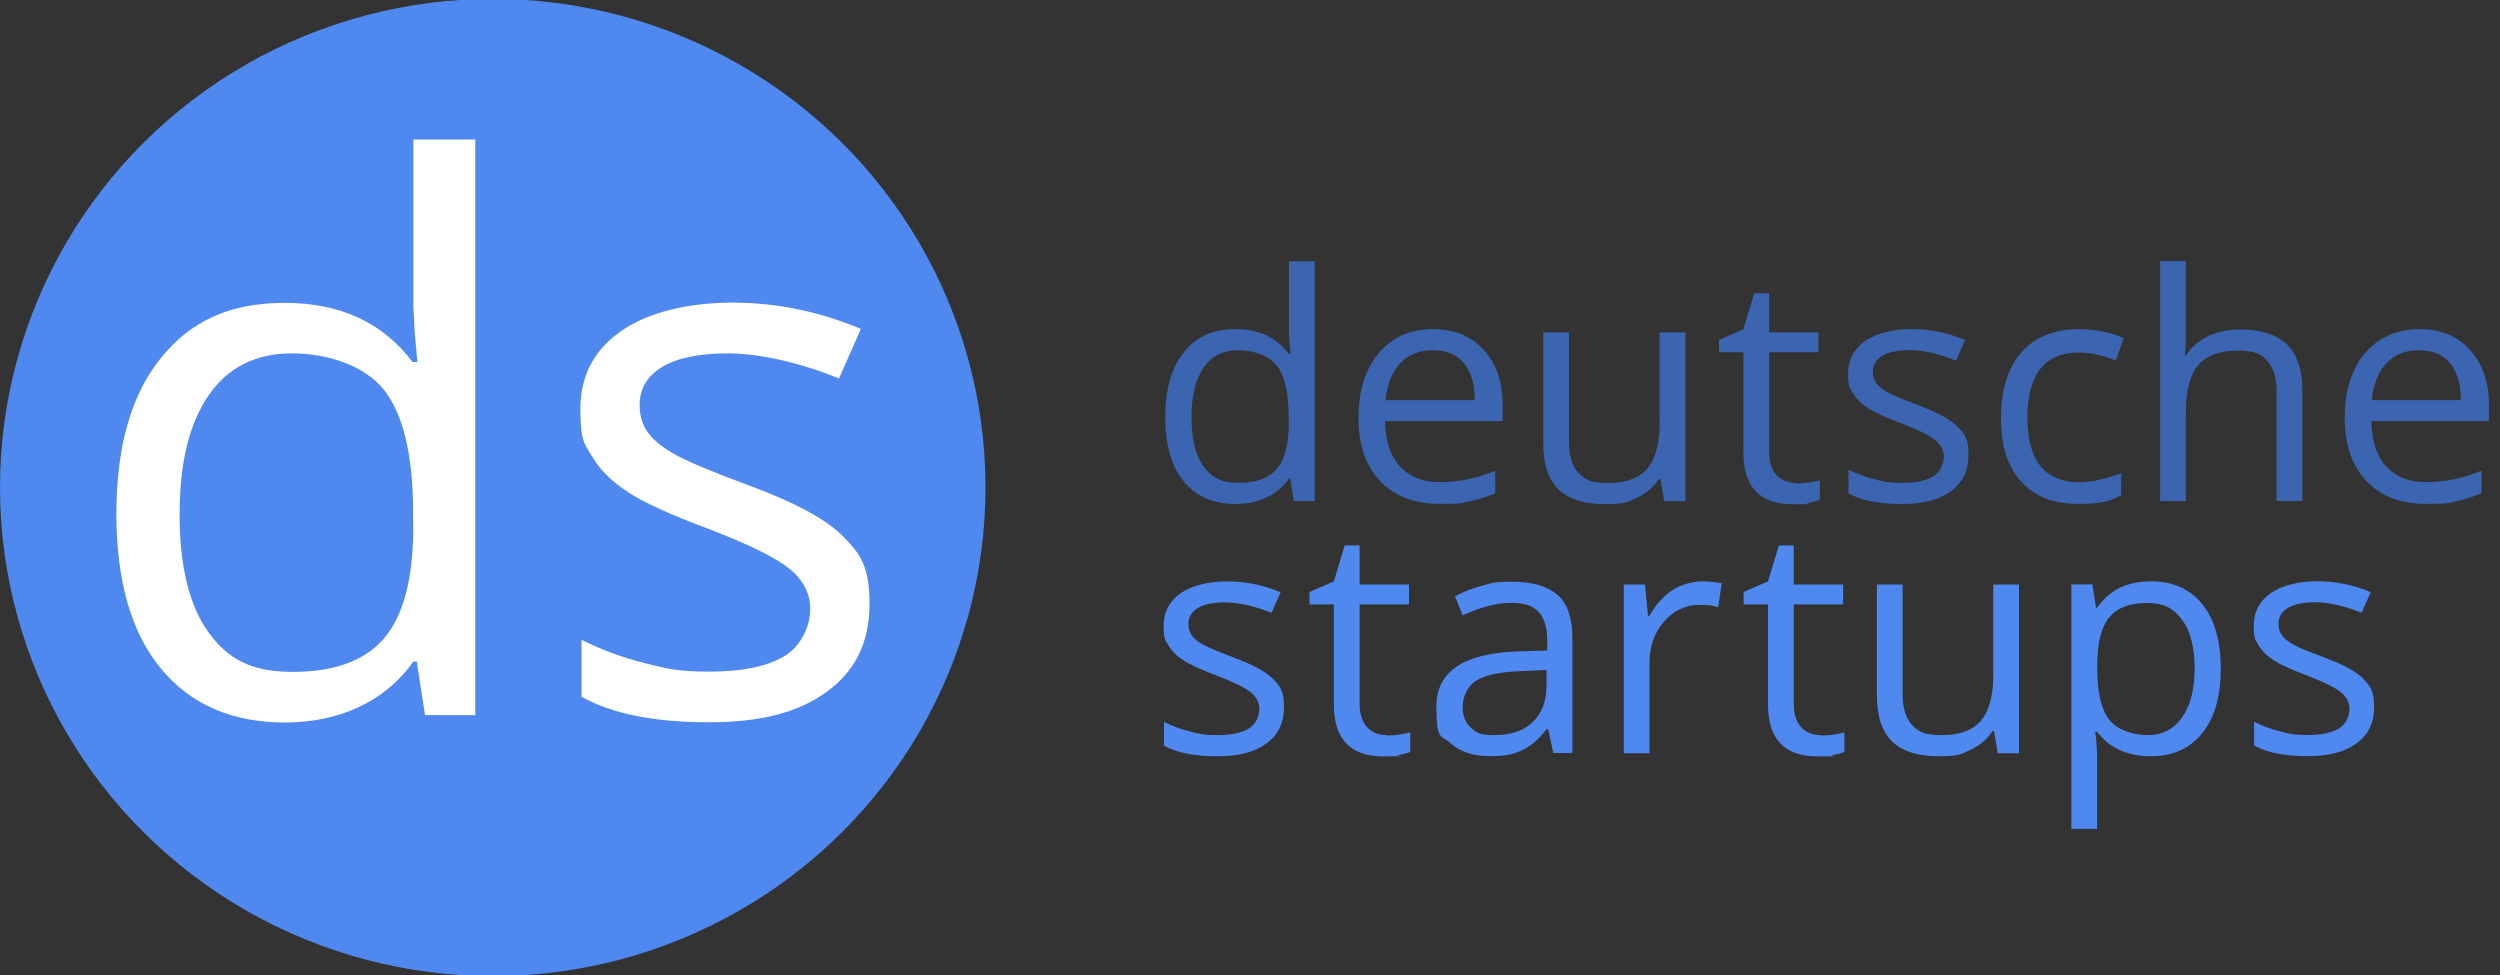
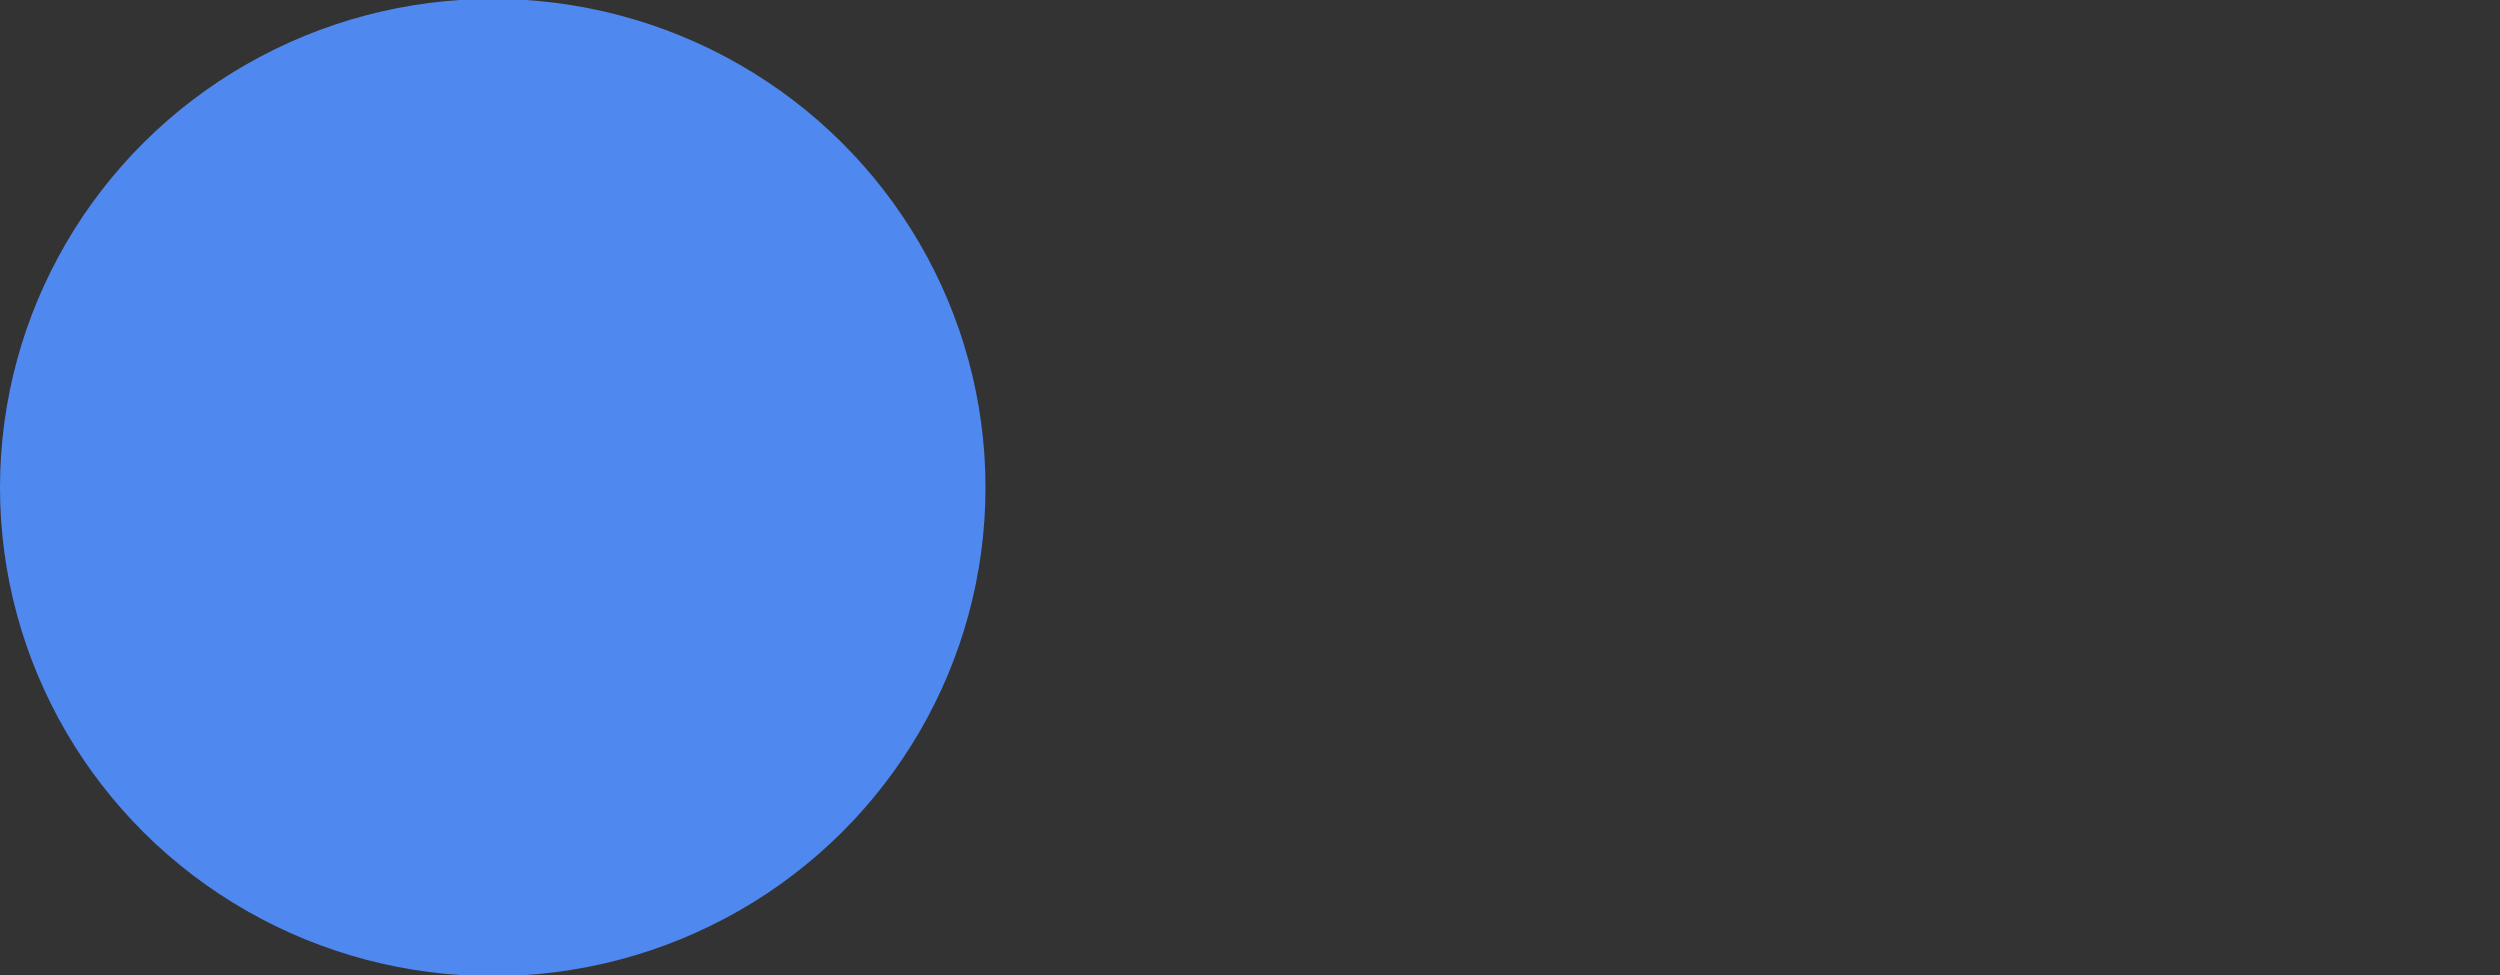
<svg xmlns="http://www.w3.org/2000/svg" id="Logo_Neu" viewBox="0 0 2000 780">
  <rect x="0" y="0" width="2000" height="780" fill="#333333" stroke="none" />
  <defs>
    <style>      .st0 {        fill: #fff;      }      .st0, .st1, .st2 {        fill-rule: evenodd;      }      .st3, .st2 {        fill: #4f88ef;      }      .st1 {        fill: #3b65b1;      }    </style>
  </defs>
  <ellipse class="st3" cx="394.2" cy="390" rx="394.2" ry="390.9" />
-   <path class="st0" d="M330.6,243.5l1.2,22.8,2.1,23.3h-3.9c-23.7-31.5-57.7-47.3-102.1-47.3s-75.5,14.7-99.2,44.1c-23.8,29.4-35.6,71-35.6,124.6s11.8,94.9,35.5,123.7c23.7,28.8,56.8,43.3,99.4,43.3s79.8-16.3,102.7-48.8h2.7l6.6,42.9h40.2V111.6h-49.5v131.8ZM330.6,421.4c0,40.8-7.6,70.3-22.8,88.6-15.2,18.3-39.8,27.5-73.6,27.5s-52.2-10.6-67.5-31.8c-15.3-21.2-23-52.6-23-94.1s7.7-72.7,23.1-95.2c15.4-22.5,37.7-33.7,66.7-33.7s58.5,9.9,73.9,29.5c15.4,19.7,23.1,52.6,23.1,98.7v10.4ZM675.4,430c-13.5-14.2-39.6-28.3-78.3-42.4-28.2-10.5-47.2-18.5-57.1-24-9.9-5.5-17.1-11.4-21.6-17.5-4.5-6.1-6.7-13.5-6.7-22.2,0-12.8,5.9-22.9,17.8-30.2,11.9-7.3,29.5-11,52.9-11s56.2,6.7,88.8,20.1l17.5-39.7c-33.5-14-67.7-21-102.7-21s-67.5,7.6-89.2,22.8c-21.7,15.2-32.5,35.9-32.5,62.1s3.1,27.6,9.4,38.2c6.3,10.7,15.9,20.2,28.8,28.6,12.9,8.4,34.5,18.2,64.8,29.5,31.9,12.2,53.4,22.9,64.4,31.8,11,9,16.5,19.8,16.5,32.4s-6.9,29.3-20.8,37.5c-13.9,8.2-33.7,12.3-59.5,12.3s-34.1-2.3-52.1-6.8c-18-4.5-34.9-10.8-50.6-18.7v45.6c24.3,13.6,58.1,20.4,101.5,20.4s72.5-8.2,95-24.6c22.6-16.4,33.9-39.7,33.9-69.8s-6.8-39.4-20.3-53.6Z" />
-   <path class="st1" d="M1031.1,263.8l.5,9.5.9,9.7h-1.6c-9.9-13.1-24.1-19.7-42.5-19.7s-31.4,6.1-41.3,18.4c-9.9,12.3-14.9,29.6-14.9,51.9s4.9,39.5,14.8,51.6c9.9,12,23.7,18,41.4,18s33.3-6.8,42.8-20.3h1.1l2.7,17.9h16.8v-191.8h-20.6v54.9ZM1031.1,338c0,17-3.2,29.3-9.5,36.9-6.3,7.6-16.6,11.4-30.7,11.4s-21.7-4.4-28.1-13.2c-6.4-8.8-9.6-21.9-9.6-39.2s3.2-30.3,9.6-39.7c6.4-9.4,15.7-14,27.8-14s24.4,4.1,30.8,12.3c6.4,8.2,9.6,21.9,9.6,41.1v4.3ZM1146.4,263.3c-18.2,0-32.6,6.4-43.4,19.2-10.8,12.8-16.2,30.1-16.2,51.8s5.8,38.5,17.4,50.6c11.6,12.2,27.4,18.2,47.5,18.2s17.1-.7,23.7-2c6.5-1.3,13.5-3.5,20.8-6.5v-18.1c-14.4,6.1-29,9.2-43.7,9.2s-24.7-4.1-32.4-12.4c-7.7-8.3-11.7-20.4-12.1-36.4h94.1v-12.9c0-18.2-5-32.9-15-44-10-11.1-23.6-16.7-40.7-16.7ZM1108.5,320.1c1.2-12.5,5-22.2,11.5-29.3,6.5-7.1,15.2-10.6,26.2-10.6s19.1,3.4,24.9,10.3c5.8,6.9,8.7,16.7,8.7,29.6h-71.3ZM1327.8,336.9c0,17.5-3.3,30.2-9.9,37.9s-17,11.6-31.3,11.6-18.7-2.7-23.8-8.1c-5.1-5.4-7.6-13.7-7.6-24.7v-87.7h-20.6v88.3c0,17.2,4.1,29.6,12.3,37.4,8.2,7.8,20.6,11.7,37,11.7s18.2-1.7,25.7-5.2c7.5-3.5,13.4-8.5,17.6-15.1h1.1l3,17.9h17v-135h-20.6v71.1ZM1437.1,386.4c-6.8,0-12.1-2.2-16-6.5-3.9-4.4-5.8-10.6-5.8-18.7v-79.4h39.5v-15.9h-39.5v-31.3h-11.9l-8.7,28.8-19.5,8.5v9.9h19.5v80.3c0,27.5,13.2,41.3,39.5,41.3s7.4-.4,11.7-1c4.3-.7,7.6-1.6,9.9-2.6v-15.6c-2,.6-4.7,1.1-8.1,1.7-3.4.5-6.9.8-10.6.8ZM1533.9,323.9c-11.7-4.4-19.7-7.7-23.8-10-4.1-2.3-7.1-4.7-9-7.3-1.9-2.6-2.8-5.6-2.8-9.3,0-5.3,2.5-9.5,7.4-12.6,5-3,12.3-4.6,22.1-4.6s23.4,2.8,37,8.4l7.3-16.5c-13.9-5.8-28.2-8.7-42.8-8.7s-28.1,3.2-37.2,9.5c-9,6.3-13.6,15-13.6,25.9s1.3,11.5,3.9,15.9c2.6,4.4,6.6,8.4,12,11.9,5.4,3.5,14.4,7.6,27,12.3,13.3,5.1,22.2,9.5,26.8,13.3,4.6,3.7,6.9,8.2,6.9,13.5s-2.9,12.2-8.7,15.6c-5.8,3.4-14,5.1-24.8,5.1s-14.2-.9-21.7-2.8c-7.5-1.9-14.5-4.5-21.1-7.8v19c10.1,5.7,24.2,8.5,42.3,8.5s30.2-3.4,39.6-10.2c9.4-6.8,14.1-16.5,14.1-29.1s-2.8-16.4-8.5-22.3c-5.6-5.9-16.5-11.8-32.6-17.7ZM1663.4,282c4.1,0,8.9.6,14.3,1.8,5.4,1.2,10.3,2.7,14.9,4.5l6.3-17.7c-3.7-2-8.9-3.7-15.4-5.1-6.5-1.4-13.1-2.2-19.6-2.2-20.3,0-35.9,6.2-46.8,18.6-10.9,12.4-16.3,30-16.3,52.7s5.4,38.7,16.1,50.6c10.7,11.9,25.9,17.9,45.6,17.9s25.3-2.3,34.4-6.8v-17.8c-11.9,4.8-23.6,7.3-34.9,7.3s-23.2-4.4-30-13.3c-6.7-8.9-10.1-21.6-10.1-38.1,0-34.9,13.8-52.4,41.5-52.4ZM1791.8,263.6c-9.6,0-18.2,1.8-25.6,5.5-7.5,3.7-13.3,8.7-17.3,15.2h-1.2c.7-4.6,1-10.4,1-17.4v-58h-20.6v191.9h20.6v-70.7c0-17.6,3.3-30.3,9.9-38,6.6-7.7,17-11.6,31.4-11.6s18.7,2.7,23.7,8.1c5,5.4,7.6,13.7,7.6,24.7v87.5h20.6v-88c0-17.1-4.2-29.5-12.5-37.4-8.3-7.8-20.8-11.8-37.4-11.8ZM1991.1,324c0-18.2-5-32.9-15-44-10-11.1-23.6-16.7-40.7-16.7s-32.6,6.4-43.4,19.2c-10.8,12.8-16.2,30.1-16.2,51.8s5.8,38.5,17.4,50.6c11.6,12.2,27.4,18.2,47.5,18.2s17.1-.7,23.7-2c6.5-1.3,13.5-3.5,20.8-6.5v-18.1c-14.4,6.1-29,9.2-43.7,9.2s-24.7-4.1-32.4-12.4c-7.7-8.3-11.7-20.4-12.1-36.4h94.1v-12.9ZM1897.4,320.1c1.2-12.5,5-22.2,11.5-29.3,6.5-7.1,15.2-10.6,26.2-10.6s19.1,3.4,24.9,10.3c5.8,6.9,8.7,16.7,8.7,29.6h-71.3Z" />
-   <path class="st2" d="M986.3,525.7c-11.7-4.4-19.7-7.7-23.8-10-4.1-2.3-7.1-4.7-9-7.3s-2.8-5.6-2.8-9.3c0-5.3,2.5-9.5,7.4-12.6s12.3-4.6,22.1-4.6,23.4,2.8,37,8.4l7.3-16.5c-13.9-5.8-28.2-8.7-42.8-8.7s-28.1,3.2-37.2,9.5c-9,6.3-13.6,15-13.6,25.9s1.3,11.5,3.9,15.9c2.6,4.4,6.6,8.4,12,11.9,5.4,3.5,14.4,7.6,27,12.3,13.3,5.1,22.2,9.5,26.8,13.3,4.6,3.7,6.9,8.2,6.9,13.5s-2.9,12.2-8.7,15.6c-5.8,3.4-14,5.1-24.8,5.1s-14.2-.9-21.7-2.8c-7.5-1.9-14.5-4.5-21.1-7.8v19c10.1,5.7,24.2,8.5,42.3,8.5s30.2-3.4,39.6-10.2c9.4-6.8,14.1-16.5,14.1-29.1s-2.8-16.4-8.5-22.3c-5.6-5.9-16.5-11.8-32.6-17.7ZM1109.5,588.1c-6.8,0-12.1-2.2-16-6.5-3.9-4.4-5.8-10.6-5.8-18.7v-79.4h39.5v-15.9h-39.5v-31.3h-11.9l-8.7,28.8-19.5,8.5v9.9h19.5v80.3c0,27.5,13.2,41.3,39.5,41.3s7.4-.4,11.7-1c4.3-.7,7.6-1.6,9.9-2.6v-15.6c-2,.6-4.7,1.1-8.1,1.7-3.4.5-6.9.8-10.6.8ZM1246.1,476.1c-7.8-7.1-19.9-10.7-36.1-10.7s-16,1-24,3.1c-8,2.1-15.3,4.9-22,8.5l6.2,15.3c14.4-6.7,27.2-10,38.6-10s17.5,2.4,22.1,7.3c4.6,4.9,6.9,12.5,6.9,22.7v8.1l-23,.7c-43.8,1.4-65.7,16-65.7,44.1s3.8,22.5,11.4,29.4c7.6,6.9,18,10.3,31.4,10.3s18.6-1.5,25.3-4.5c6.8-3,13.5-8.7,20.3-17.2h1l4.1,19.2h15.3v-92.1c0-15.8-3.9-27.2-11.8-34.4ZM1237.2,548.3c0,12.6-3.7,22.3-11,29.3-7.3,7-17.4,10.5-30.3,10.5s-14.5-1.9-19-5.8c-4.5-3.9-6.8-9.5-6.8-16.9s3.6-16.4,10.9-20.9c7.3-4.5,19.1-7,35.5-7.6l20.7-.9v12.2ZM1337.7,472.3c-7.1,4.8-13.2,11.6-18.3,20.4h-1l-2.4-25.1h-17v135h20.6v-72.3c0-13.2,3.9-24.2,11.7-33.1,7.8-8.9,17.2-13.3,28.3-13.3s9.3.6,14.9,1.8l2.9-19.1c-4.8-1-10.2-1.5-16.3-1.5s-16.4,2.4-23.5,7.2ZM1456.8,588.1c-6.8,0-12.1-2.2-16-6.5-3.9-4.4-5.8-10.6-5.8-18.7v-79.4h39.5v-15.9h-39.5v-31.3h-11.9l-8.7,28.8-19.5,8.5v9.9h19.5v80.3c0,27.5,13.2,41.3,39.5,41.3s7.4-.4,11.7-1c4.3-.7,7.6-1.6,9.9-2.6v-15.6c-2,.6-4.7,1.1-8.1,1.7-3.4.5-6.9.8-10.6.8ZM1594.7,538.6c0,17.5-3.3,30.2-9.9,37.9-6.6,7.7-17,11.6-31.3,11.6s-18.7-2.7-23.8-8.1c-5.1-5.4-7.6-13.7-7.6-24.7v-87.7h-20.6v88.3c0,17.2,4.1,29.6,12.3,37.4,8.2,7.8,20.6,11.7,37,11.7s18.2-1.7,25.7-5.2c7.5-3.5,13.4-8.5,17.6-15.1h1.1l3,17.9h17v-135h-20.6v71.1ZM1720.5,465.1c-9.1,0-17.1,1.6-24.2,4.9-7,3.3-13.2,8.6-18.5,16h-1l-2.9-18.5h-16.8v195.6h20.6v-55.4c0-7-.5-14.5-1.5-22.3h1.5c5,6.6,11.1,11.6,18.4,14.8,7.3,3.2,15.4,4.8,24.2,4.8,17.7,0,31.5-6.1,41.4-18.4,10-12.3,14.9-29.4,14.9-51.6s-4.9-39.3-14.7-51.6c-9.8-12.3-23.7-18.4-41.7-18.4ZM1745.7,573.9c-6.7,9.5-15.9,14.2-27.6,14.2s-24.3-4.1-30.7-12.3c-6.4-8.2-9.6-21.8-9.6-40.8v-4.6c.2-16.7,3.4-28.9,9.6-36.5,6.2-7.7,16.3-11.5,30.2-11.5s21.5,4.5,28.1,13.5c6.7,9,10,22,10,38.8s-3.3,29.7-10,39.1ZM1891,543.3c-5.6-5.9-16.5-11.8-32.6-17.7-11.7-4.4-19.7-7.7-23.8-10-4.1-2.3-7.1-4.7-9-7.3-1.9-2.6-2.8-5.6-2.8-9.3,0-5.3,2.5-9.5,7.4-12.6,5-3,12.3-4.6,22.1-4.6s23.4,2.8,37,8.4l7.3-16.5c-13.9-5.8-28.2-8.7-42.8-8.7s-28.1,3.2-37.2,9.5c-9,6.3-13.6,15-13.6,25.9s1.3,11.5,3.9,15.9c2.6,4.4,6.6,8.4,12,11.9,5.4,3.5,14.4,7.6,27,12.3,13.3,5.1,22.2,9.5,26.8,13.3,4.6,3.7,6.9,8.2,6.9,13.5s-2.9,12.2-8.7,15.6c-5.8,3.4-14,5.1-24.8,5.1s-14.2-.9-21.7-2.8c-7.5-1.9-14.5-4.5-21.1-7.8v19c10.1,5.7,24.2,8.5,42.3,8.5s30.2-3.4,39.6-10.2c9.4-6.8,14.1-16.5,14.1-29.1s-2.8-16.4-8.5-22.3Z" />
</svg>